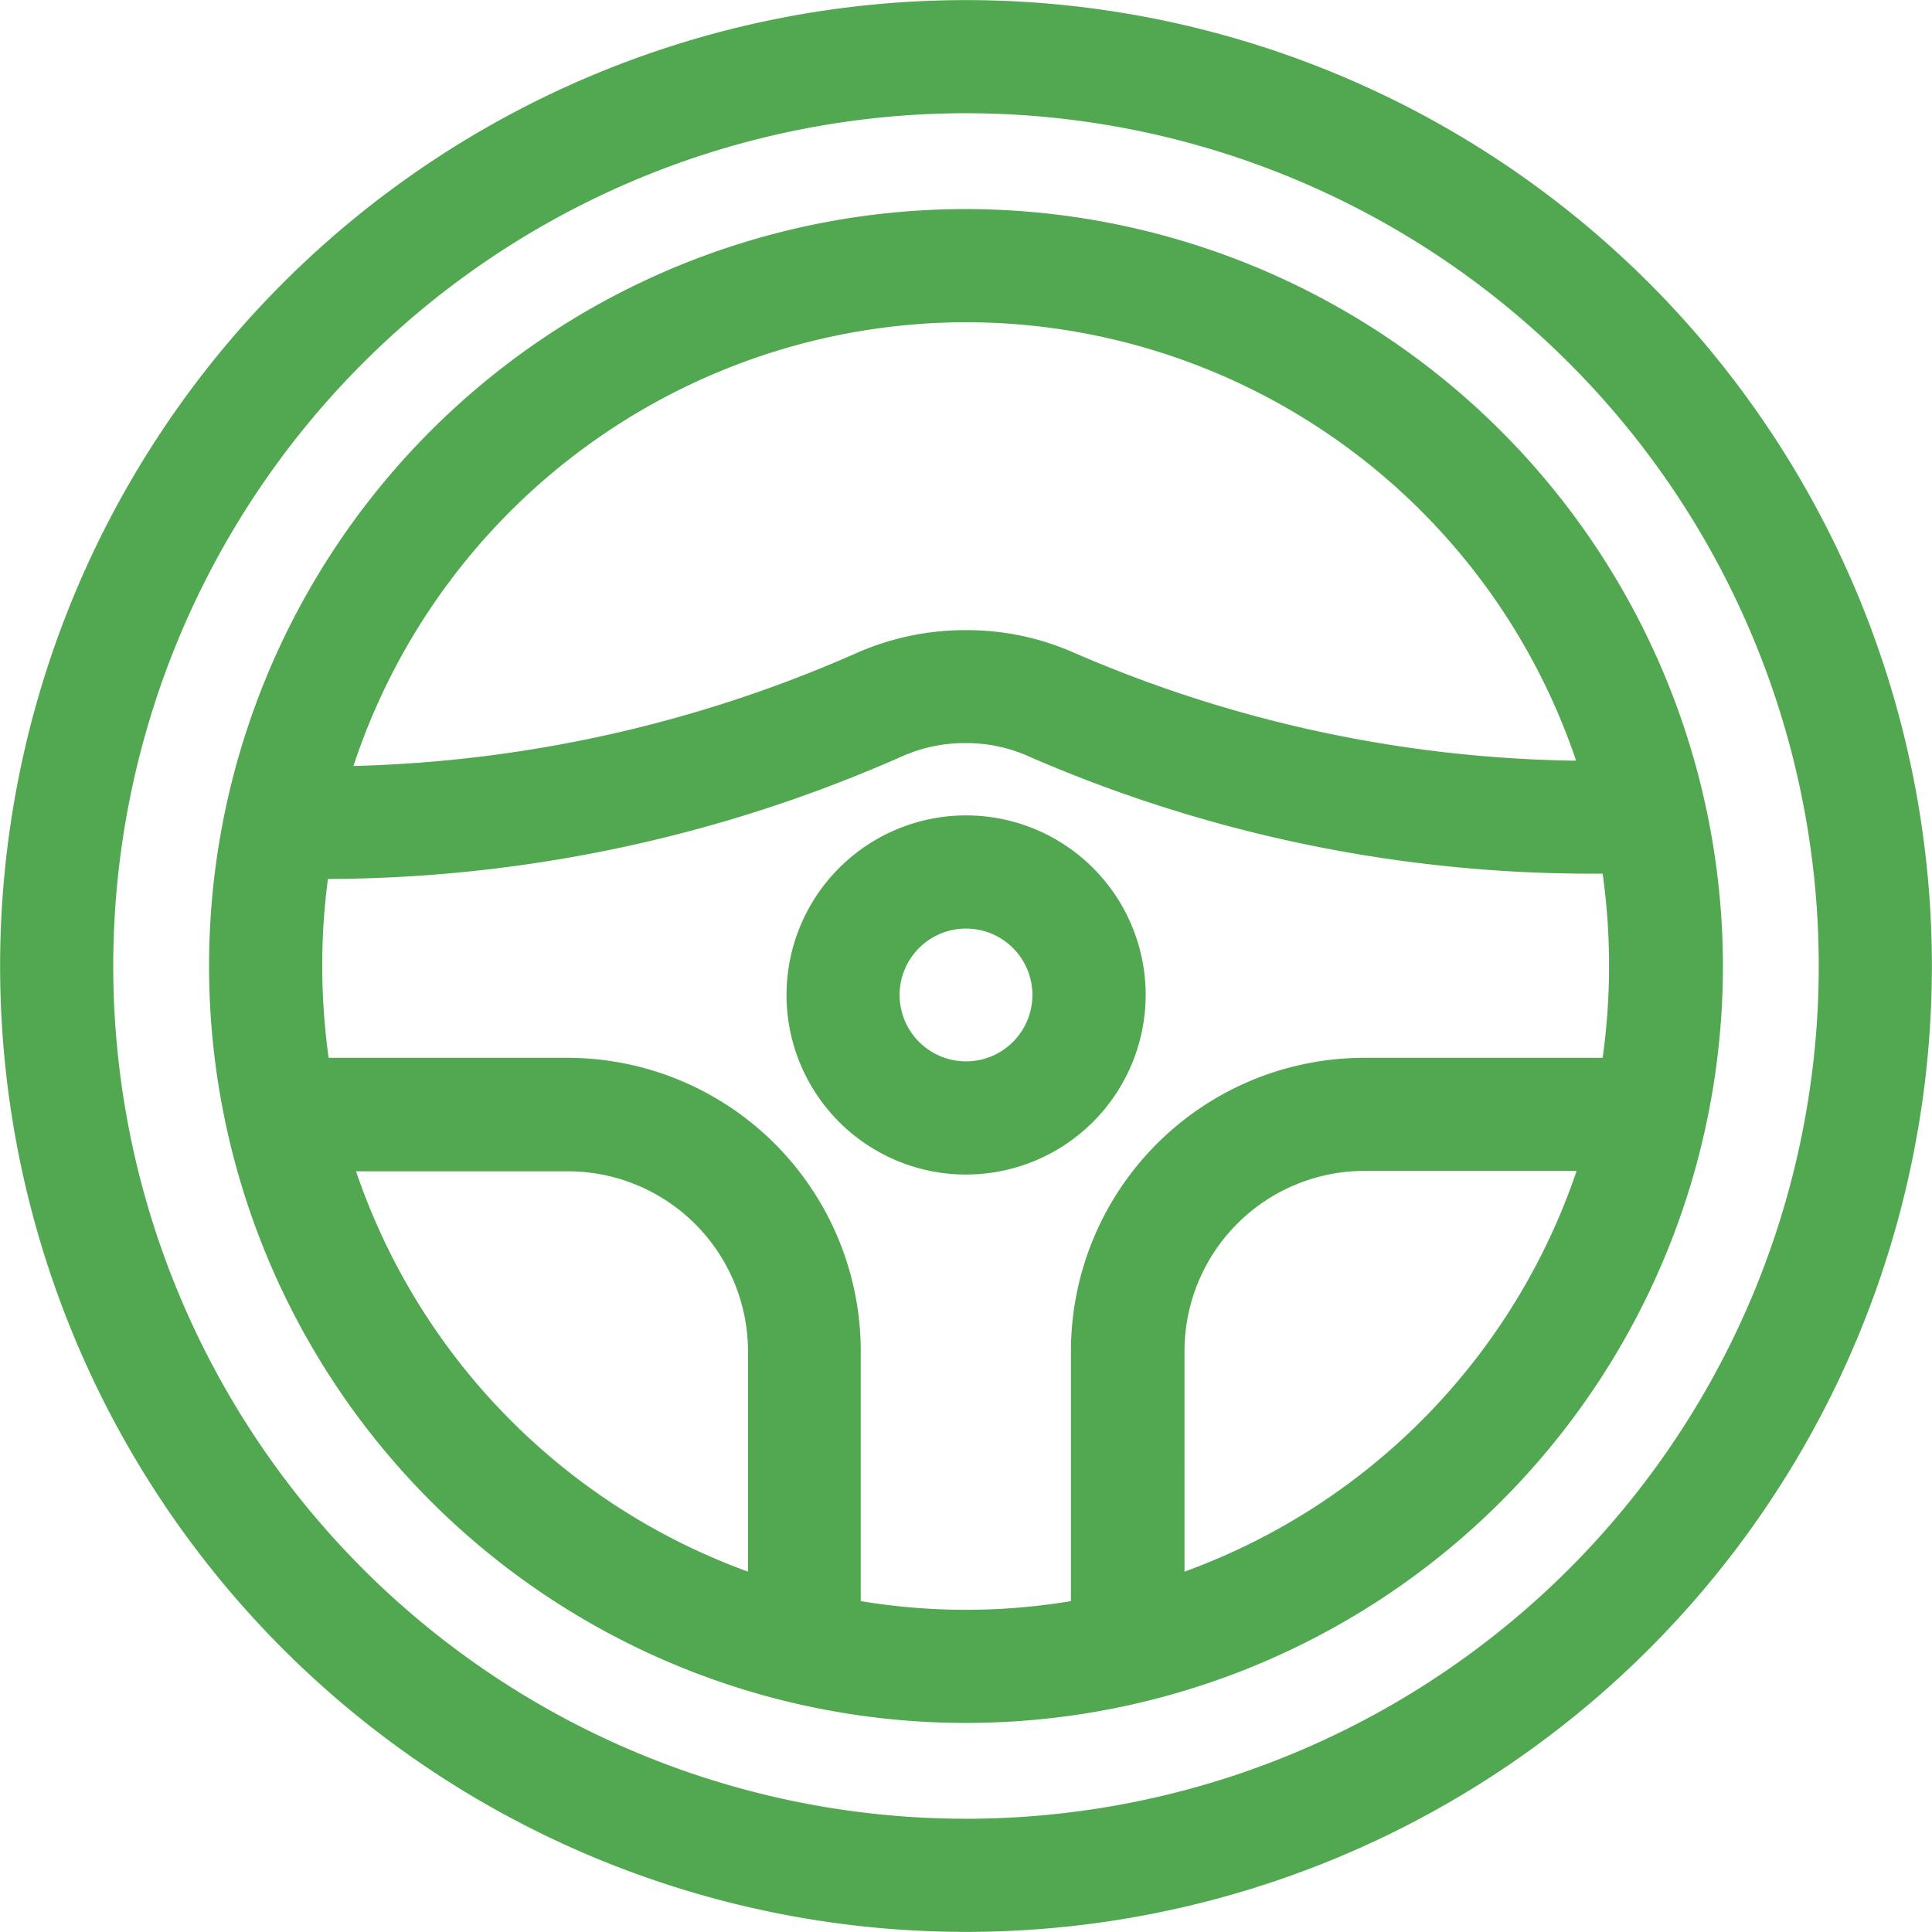
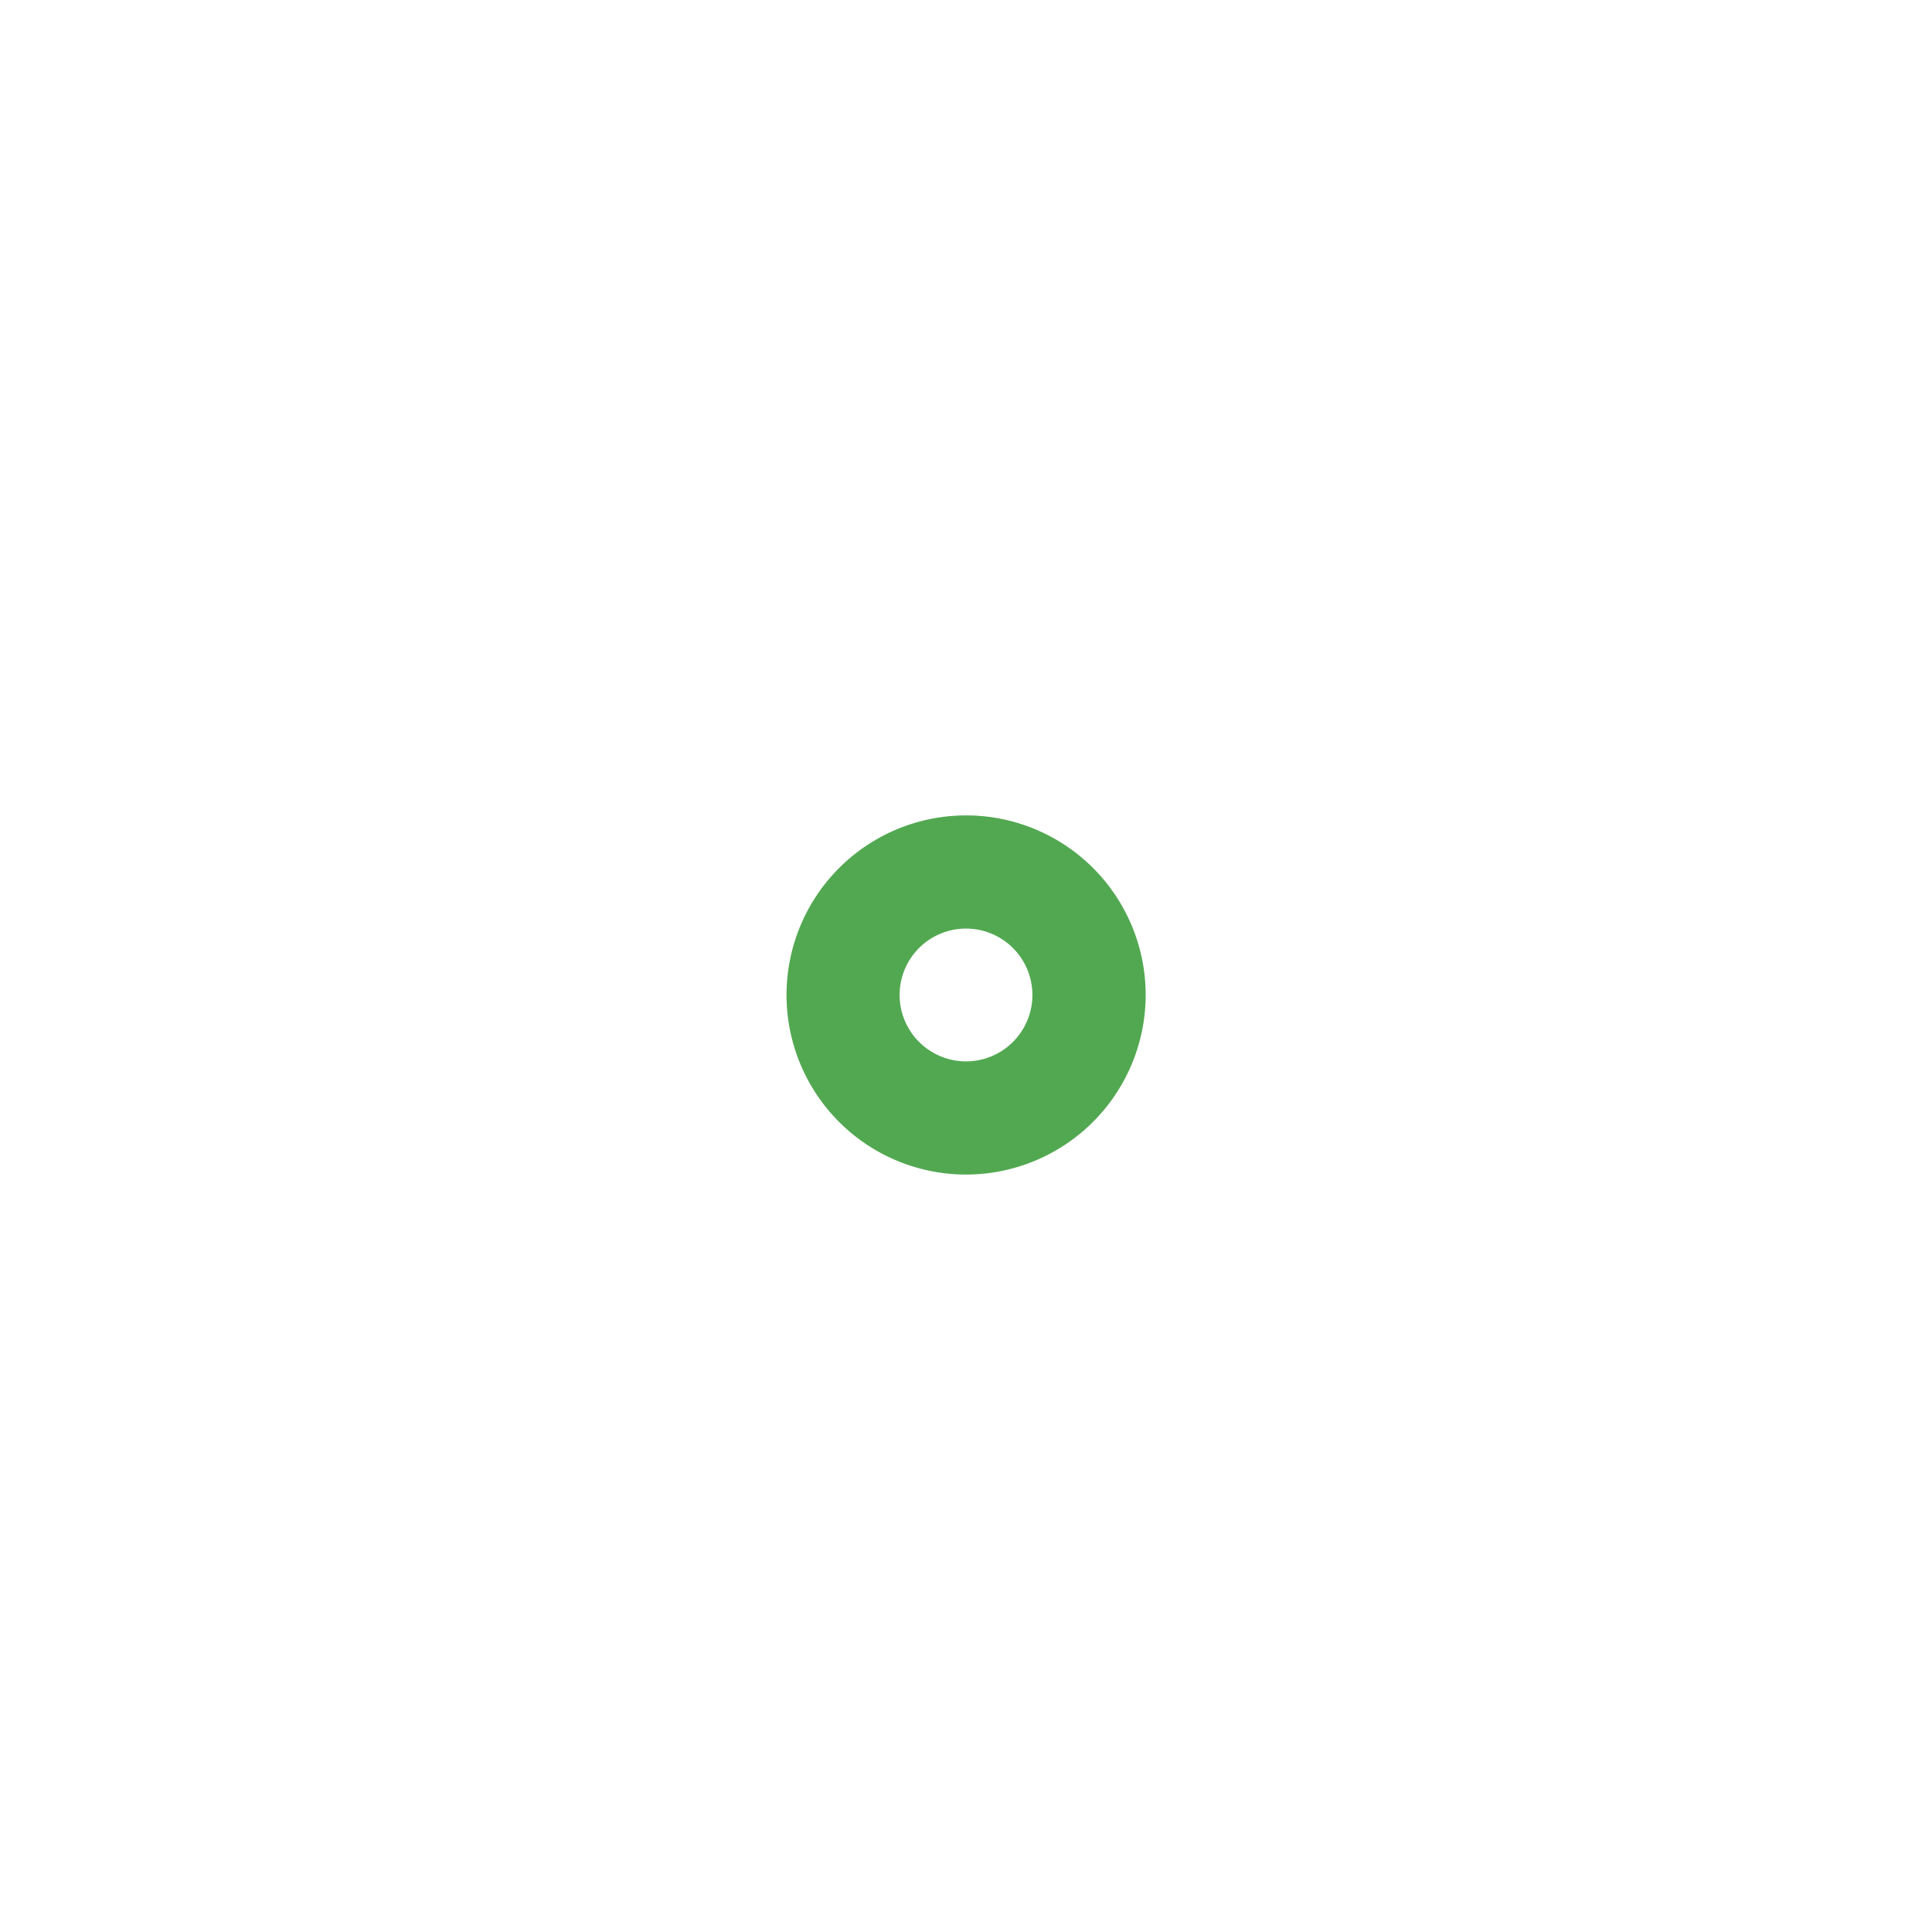
<svg xmlns="http://www.w3.org/2000/svg" width="19" height="19" viewBox="0 0 19 19">
-   <path d="M16.217,2.783a9.5,9.5,0,0,0-13.434,0,9.5,9.5,0,0,0,0,13.434,9.5,9.5,0,0,0,13.434,0,9.5,9.5,0,0,0,0-13.434ZM15.43,15.43A8.386,8.386,0,1,1,3.57,3.57,8.386,8.386,0,1,1,15.43,15.43Zm0,0" transform="translate(0 0)" fill="#52a851" />
-   <path d="M62.844,55.4a7.444,7.444,0,1,0,7.444,7.444A7.453,7.453,0,0,0,62.844,55.4Zm0,1.113a6.337,6.337,0,0,1,6,4.312,12.813,12.813,0,0,1-4.954-1.069,2.608,2.608,0,0,0-1.05-.215,2.646,2.646,0,0,0-1.058.219,13.046,13.046,0,0,1-4.962,1.117,6.353,6.353,0,0,1,6.023-4.364Zm-6,8.35h2.086a1.772,1.772,0,0,1,1.77,1.77V68.8a6.366,6.366,0,0,1-3.856-3.941Zm4.965,4.227v-2.46a2.886,2.886,0,0,0-2.883-2.883H56.576a6.626,6.626,0,0,1-.063-.905,6.466,6.466,0,0,1,.056-.854h.056a14.067,14.067,0,0,0,5.6-1.21,1.513,1.513,0,0,1,.616-.126,1.491,1.491,0,0,1,.609.126,13.862,13.862,0,0,0,5.492,1.158h.163a6.53,6.53,0,0,1,0,1.811H66.759a2.886,2.886,0,0,0-2.883,2.883v2.46a6.3,6.3,0,0,1-2.067,0Zm3.184-.289V66.629a1.772,1.772,0,0,1,1.77-1.77h2.086A6.366,6.366,0,0,1,64.993,68.8Zm0,0" transform="translate(-53.344 -53.344)" fill="#52a851" />
-   <path d="M211.933,217.866a1.766,1.766,0,1,0-1.766,1.766,1.768,1.768,0,0,0,1.766-1.766Zm-2.42,0a.653.653,0,1,1,.653.653.654.654,0,0,1-.653-.653Zm0,0" transform="translate(-200.666 -208.081)" fill="#52a851" />
+   <path d="M211.933,217.866a1.766,1.766,0,1,0-1.766,1.766,1.768,1.768,0,0,0,1.766-1.766Zm-2.42,0a.653.653,0,1,1,.653.653.654.654,0,0,1-.653-.653m0,0" transform="translate(-200.666 -208.081)" fill="#52a851" />
</svg>